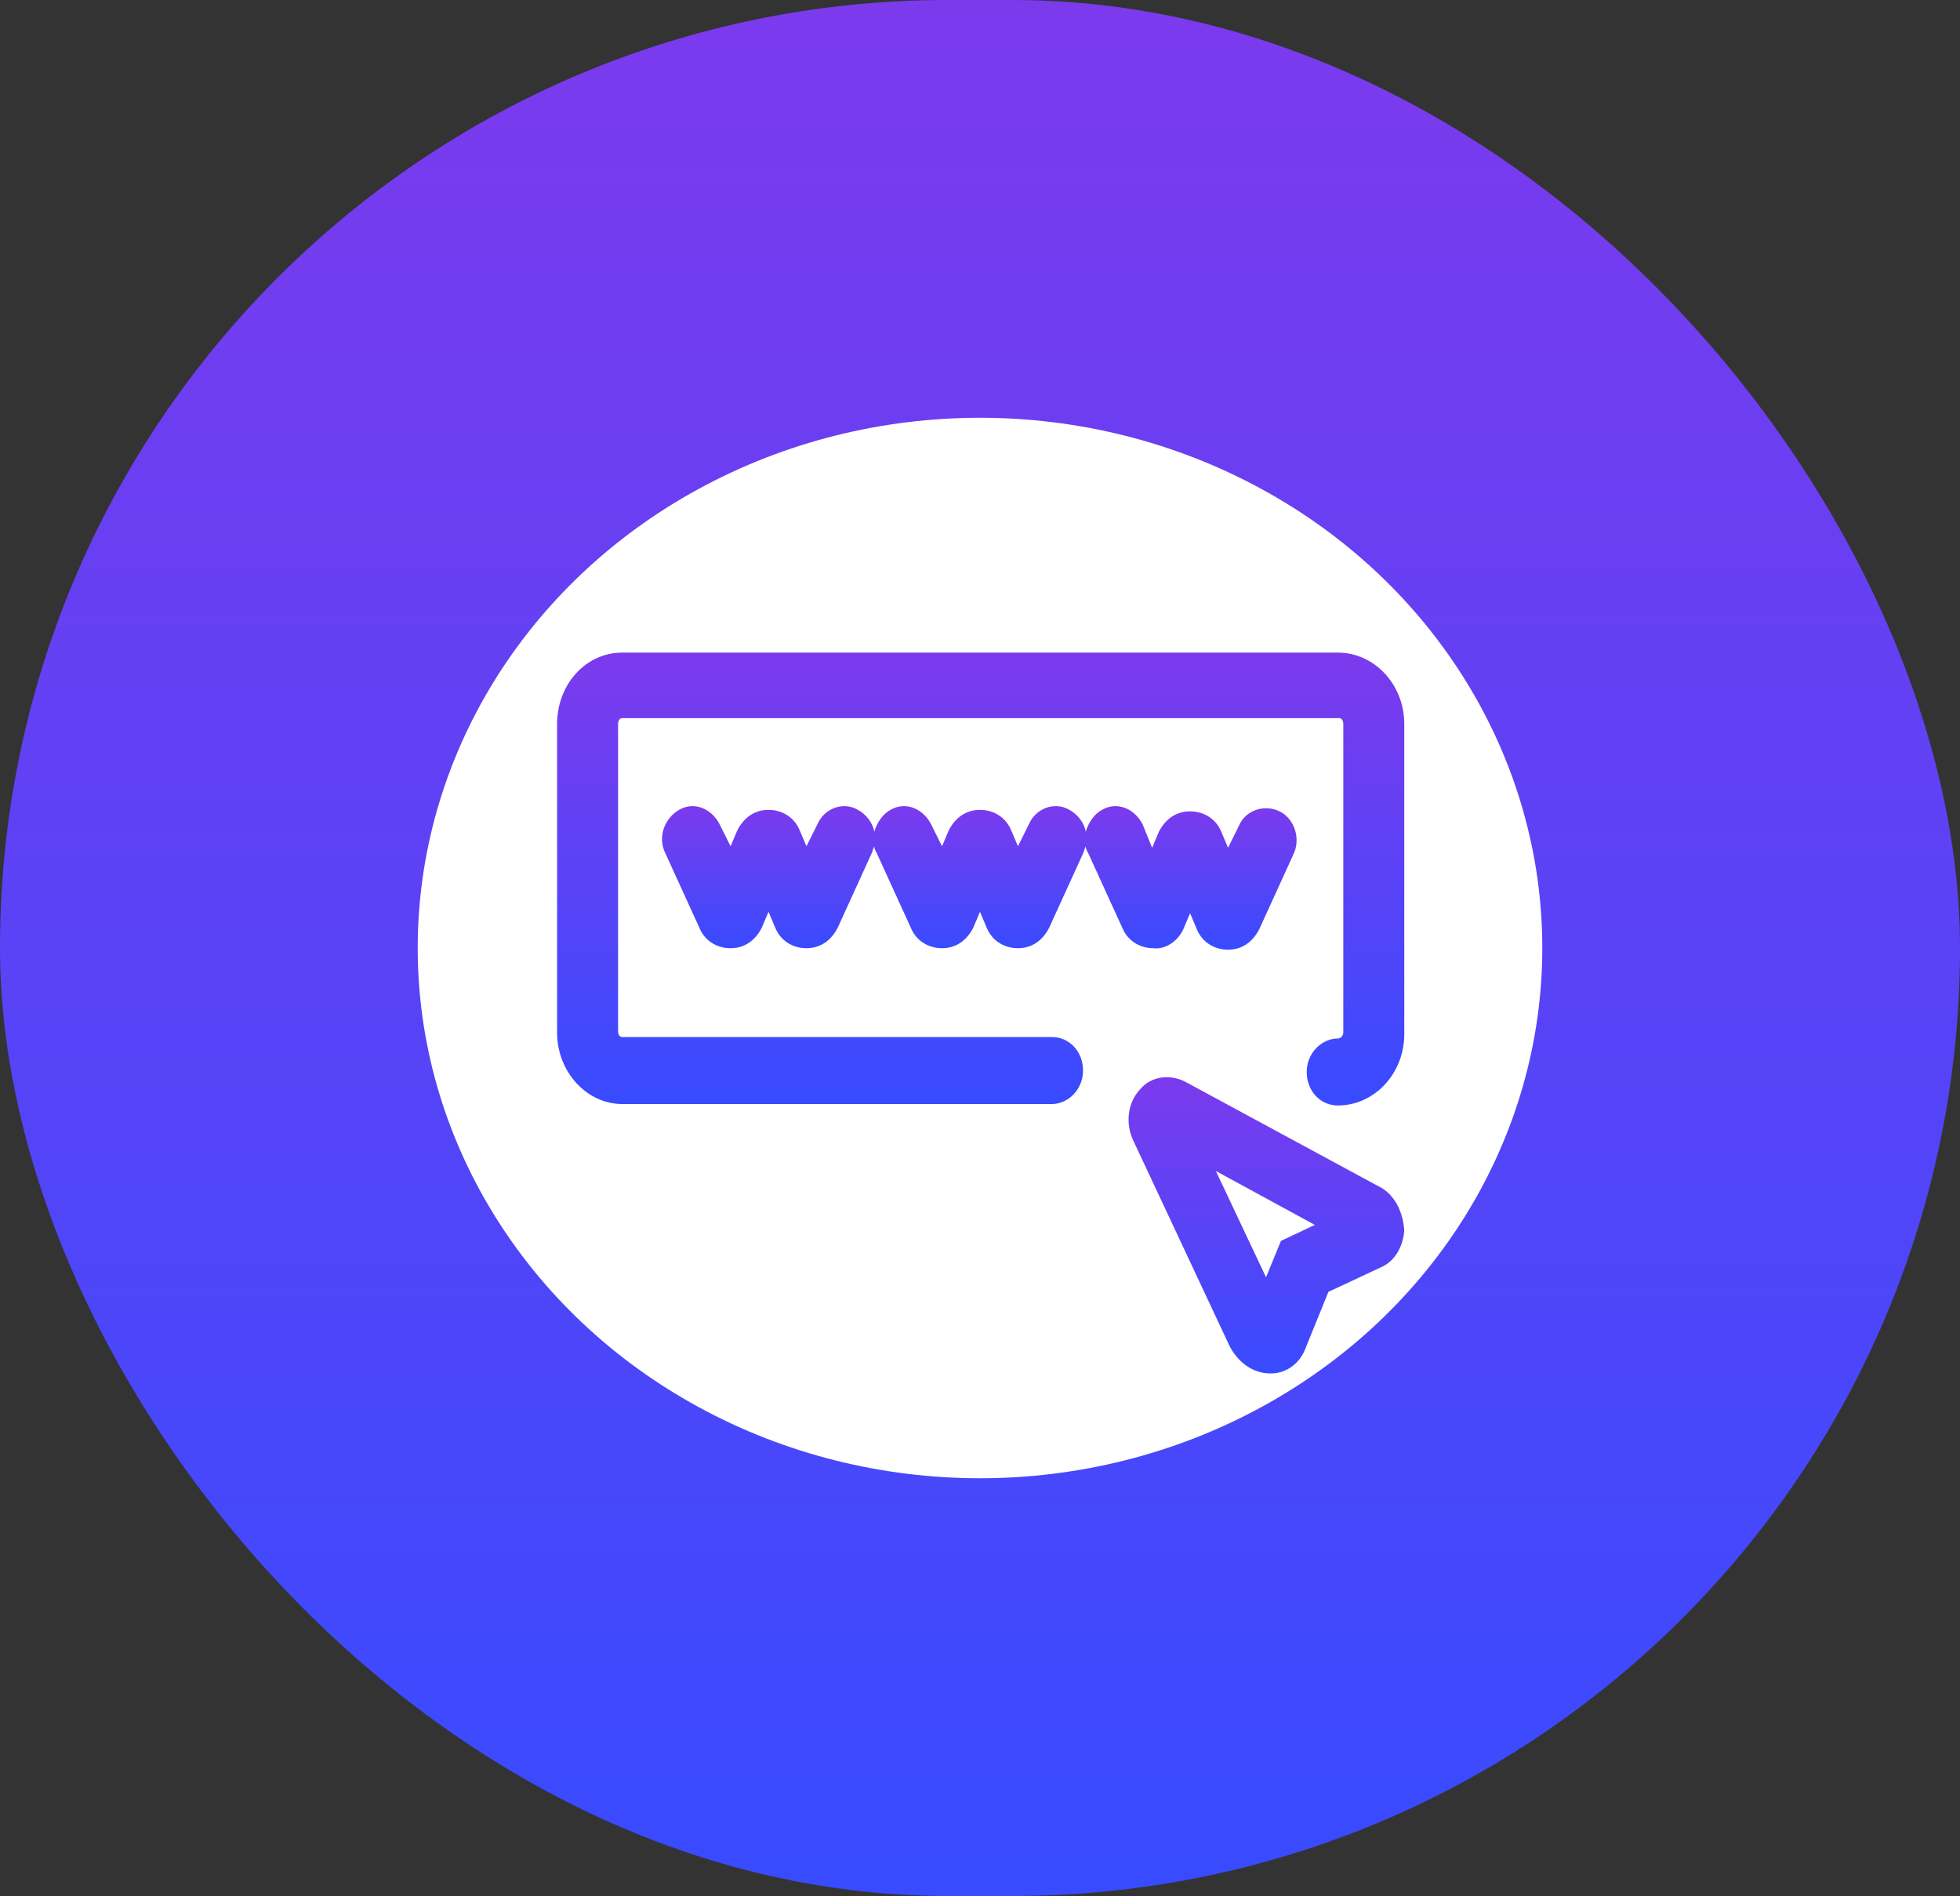
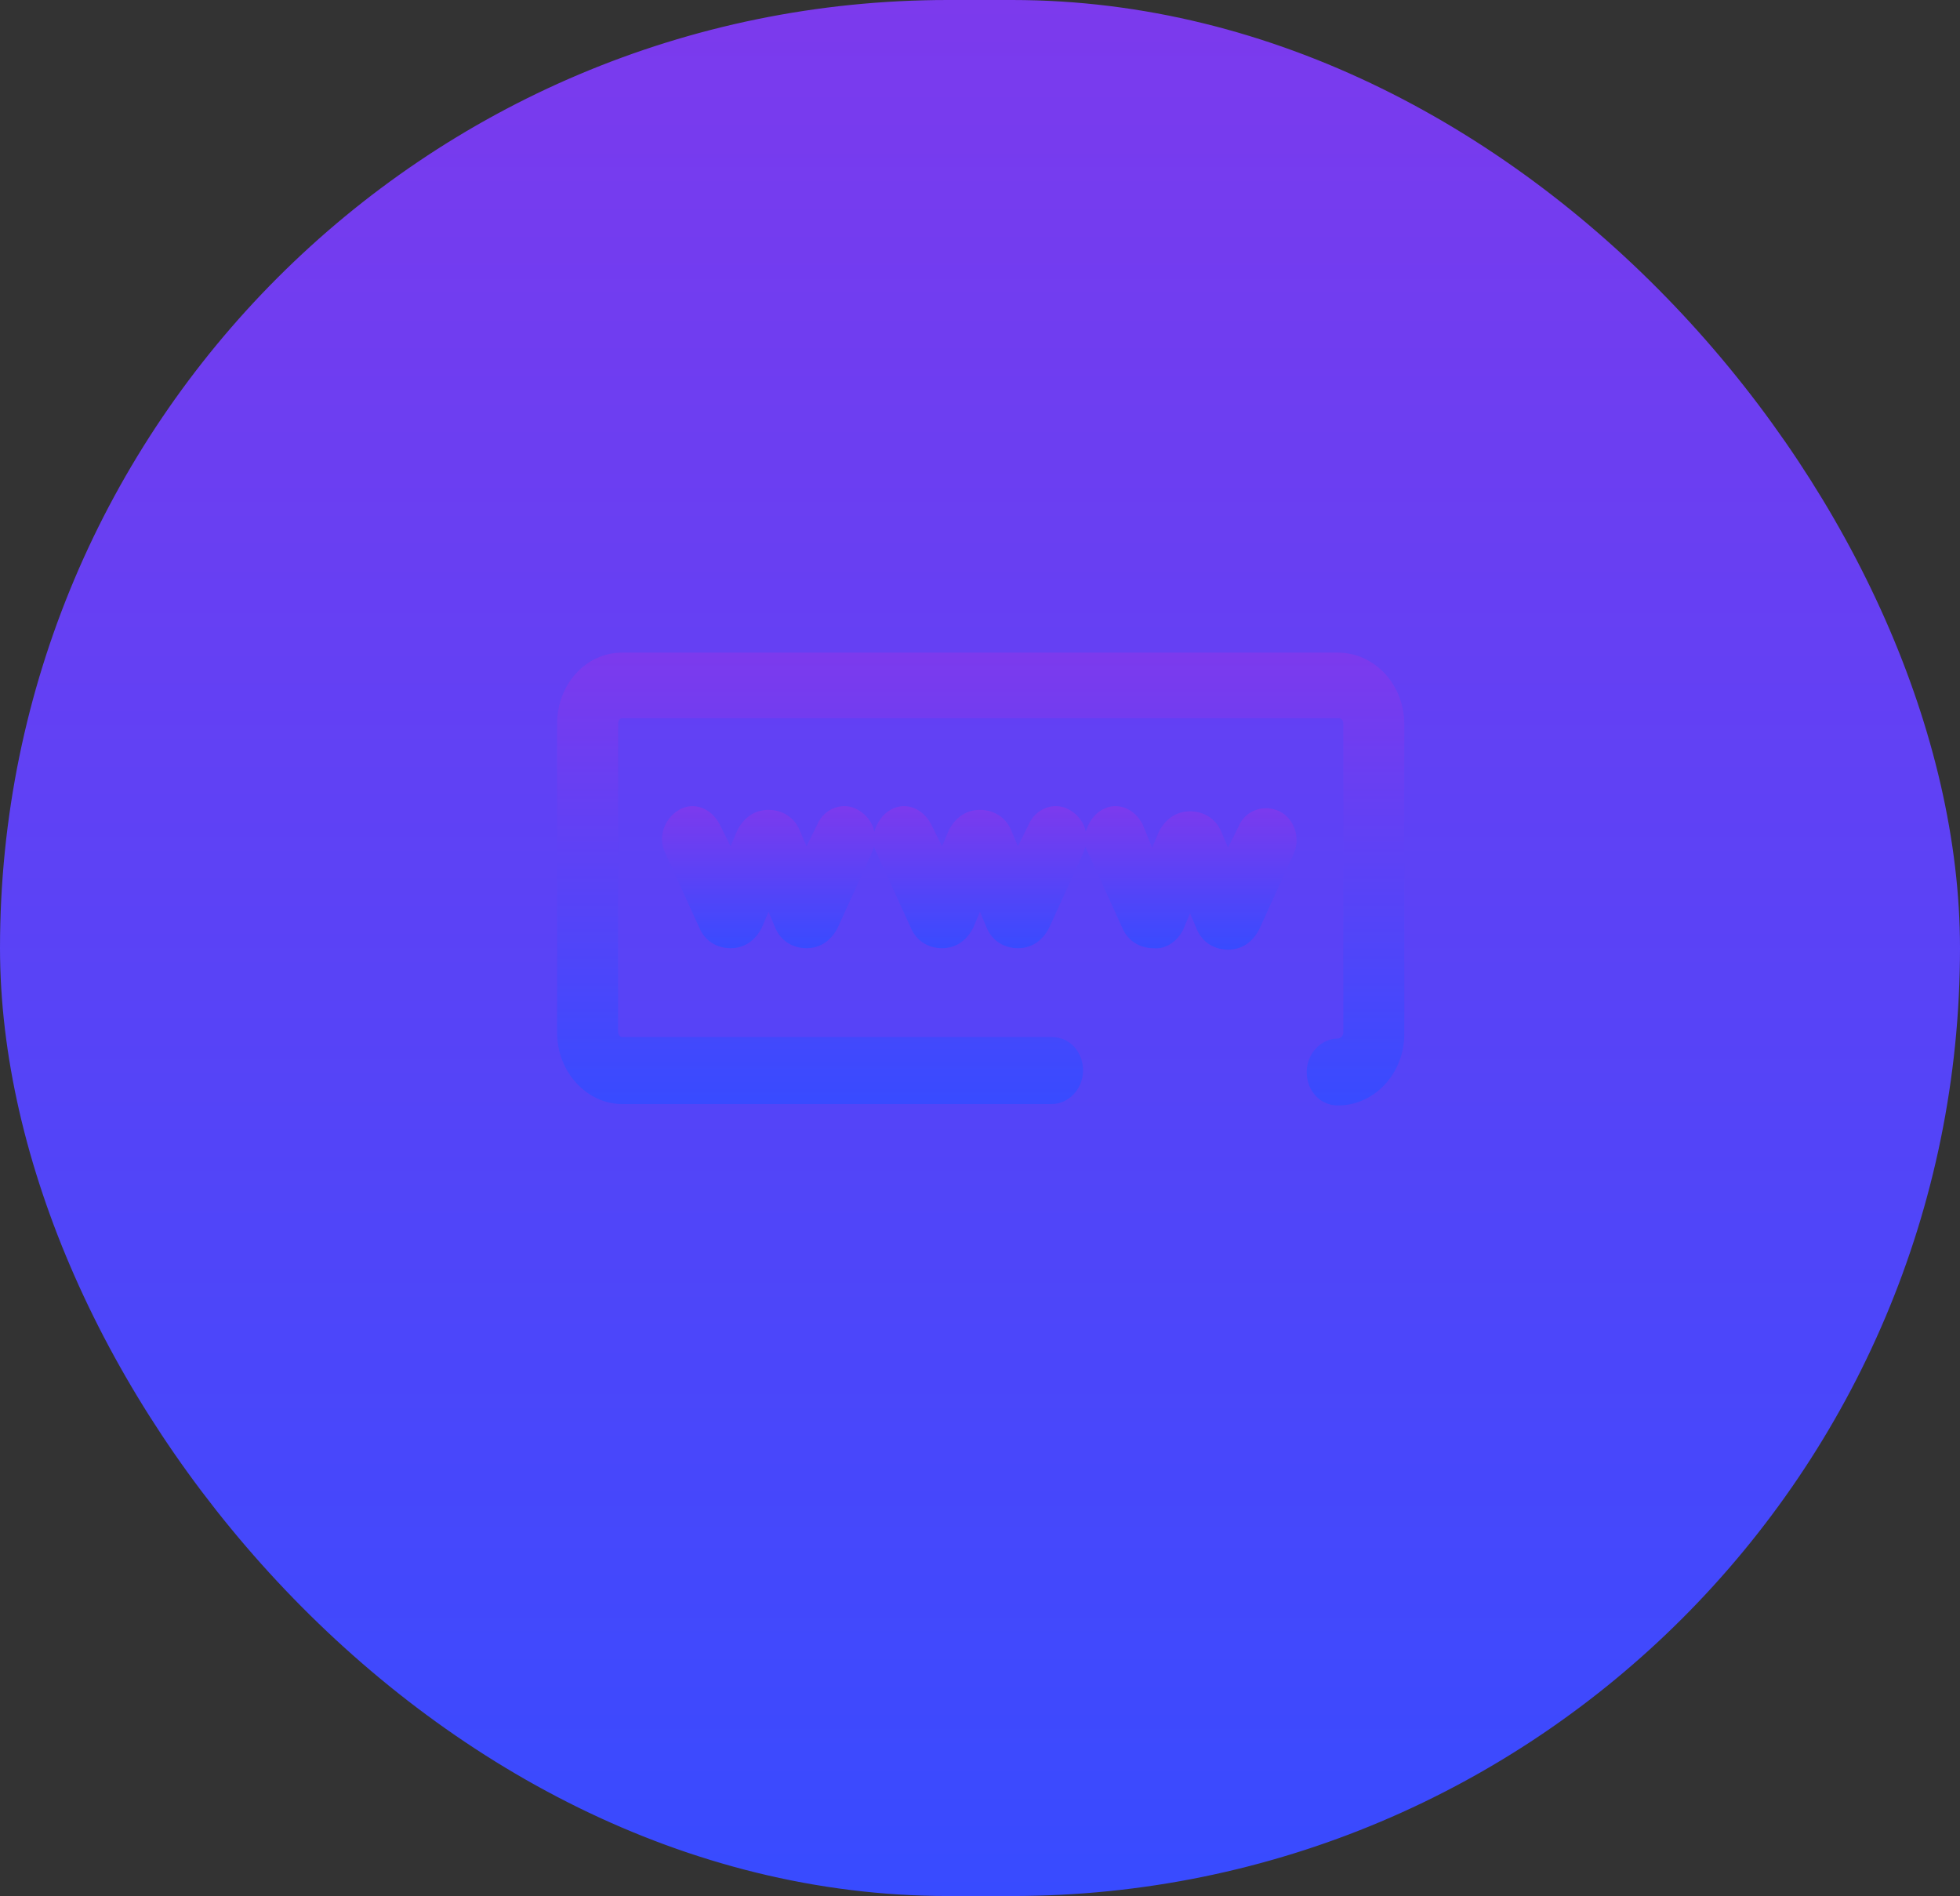
<svg xmlns="http://www.w3.org/2000/svg" width="61" height="59" viewBox="0 0 61 59" fill="none">
  <rect x="0" y="0" width="61" height="59" fill="#333333" stroke="none" />
  <rect x="0.5" y="0.5" width="60" height="58" rx="29" fill="url(#paint0_linear_204_3185)" />
  <rect x="0.5" y="0.5" width="60" height="58" rx="29" stroke="url(#paint1_linear_204_3185)" />
-   <ellipse cx="30.5" cy="29.5" rx="17.5" ry="16.5" fill="white" />
  <path d="M36.827 28.917L37.038 28.419L37.249 28.917C37.418 29.325 37.798 29.552 38.22 29.552C38.642 29.552 38.979 29.325 39.19 28.917L40.245 26.606C40.498 26.108 40.287 25.473 39.823 25.247C39.359 25.02 38.768 25.201 38.557 25.7L38.22 26.38L38.009 25.881C37.84 25.473 37.46 25.247 37.038 25.247C36.617 25.247 36.279 25.473 36.068 25.881L35.857 26.38L35.562 25.655C35.309 25.156 34.76 24.93 34.296 25.201C34.043 25.337 33.874 25.609 33.79 25.881C33.748 25.609 33.537 25.337 33.284 25.201C32.82 24.93 32.229 25.156 32.018 25.655L31.681 26.334L31.47 25.836C31.301 25.428 30.921 25.201 30.499 25.201C30.077 25.201 29.74 25.428 29.529 25.836L29.318 26.334L28.981 25.655C28.727 25.156 28.179 24.93 27.715 25.201C27.462 25.337 27.293 25.609 27.209 25.881C27.166 25.609 26.956 25.337 26.702 25.201C26.238 24.93 25.648 25.156 25.437 25.655L25.099 26.334L24.888 25.836C24.72 25.428 24.34 25.201 23.918 25.201C23.496 25.201 23.159 25.428 22.948 25.836L22.737 26.334L22.399 25.655C22.146 25.156 21.598 24.93 21.134 25.201C20.67 25.473 20.459 26.062 20.712 26.561L21.767 28.872C21.935 29.28 22.315 29.506 22.737 29.506C23.159 29.506 23.496 29.28 23.707 28.872L23.918 28.373L24.129 28.872C24.298 29.28 24.677 29.506 25.099 29.506C25.521 29.506 25.859 29.28 26.07 28.872L27.124 26.561C27.166 26.47 27.166 26.425 27.209 26.334C27.209 26.425 27.251 26.47 27.293 26.561L28.348 28.872C28.517 29.28 28.896 29.506 29.318 29.506C29.74 29.506 30.077 29.28 30.288 28.872L30.499 28.373L30.71 28.872C30.879 29.28 31.259 29.506 31.681 29.506C32.102 29.506 32.44 29.28 32.651 28.872L33.706 26.561C33.748 26.47 33.748 26.425 33.79 26.334C33.79 26.425 33.832 26.47 33.874 26.561L34.929 28.872C35.098 29.28 35.477 29.506 35.899 29.506C36.279 29.552 36.659 29.28 36.827 28.917Z" fill="url(#paint2_linear_204_3185)" />
  <path d="M41.638 20.308H19.363C18.224 20.308 17.338 21.305 17.338 22.528V32.134C17.338 33.358 18.266 34.355 19.363 34.355H32.736C33.243 34.355 33.707 33.902 33.707 33.312C33.707 32.724 33.285 32.27 32.736 32.27H19.363C19.279 32.27 19.236 32.18 19.236 32.089V22.528C19.236 22.438 19.279 22.347 19.363 22.347H41.68C41.764 22.347 41.807 22.438 41.807 22.528V32.134C41.807 32.225 41.722 32.316 41.638 32.316C41.132 32.316 40.668 32.769 40.668 33.358C40.668 33.947 41.09 34.4 41.638 34.4C42.777 34.4 43.705 33.403 43.705 32.18V22.528C43.705 21.305 42.777 20.308 41.638 20.308Z" fill="url(#paint3_linear_204_3185)" />
-   <path d="M42.861 36.892L36.913 33.675C36.407 33.403 35.816 33.494 35.479 33.901C35.099 34.309 35.015 34.944 35.268 35.487L38.263 41.877C38.516 42.375 38.98 42.737 39.529 42.737H39.571C40.035 42.737 40.457 42.42 40.626 41.967L41.343 40.2L42.988 39.43C43.41 39.248 43.663 38.795 43.705 38.297C43.663 37.662 43.368 37.119 42.861 36.892ZM39.866 38.614L39.402 39.747L37.841 36.439L40.921 38.116L39.866 38.614Z" fill="url(#paint4_linear_204_3185)" />
  <defs>
    <linearGradient id="paint0_linear_204_3185" x1="30.5" y1="0" x2="30.5" y2="59" gradientUnits="userSpaceOnUse">
      <stop stop-color="#7C3AED" />
      <stop offset="1" stop-color="#384BFF" />
    </linearGradient>
    <linearGradient id="paint1_linear_204_3185" x1="30.5" y1="0" x2="30.5" y2="59" gradientUnits="userSpaceOnUse">
      <stop stop-color="#7C3AED" />
      <stop offset="1" stop-color="#384BFF" />
    </linearGradient>
    <linearGradient id="paint2_linear_204_3185" x1="30.478" y1="25.085" x2="30.478" y2="29.552" gradientUnits="userSpaceOnUse">
      <stop stop-color="#7C3AED" />
      <stop offset="1" stop-color="#384BFF" />
    </linearGradient>
    <linearGradient id="paint3_linear_204_3185" x1="30.521" y1="20.308" x2="30.521" y2="34.4" gradientUnits="userSpaceOnUse">
      <stop stop-color="#7C3AED" />
      <stop offset="1" stop-color="#384BFF" />
    </linearGradient>
    <linearGradient id="paint4_linear_204_3185" x1="39.414" y1="33.52" x2="39.414" y2="42.737" gradientUnits="userSpaceOnUse">
      <stop stop-color="#7C3AED" />
      <stop offset="1" stop-color="#384BFF" />
    </linearGradient>
  </defs>
</svg>